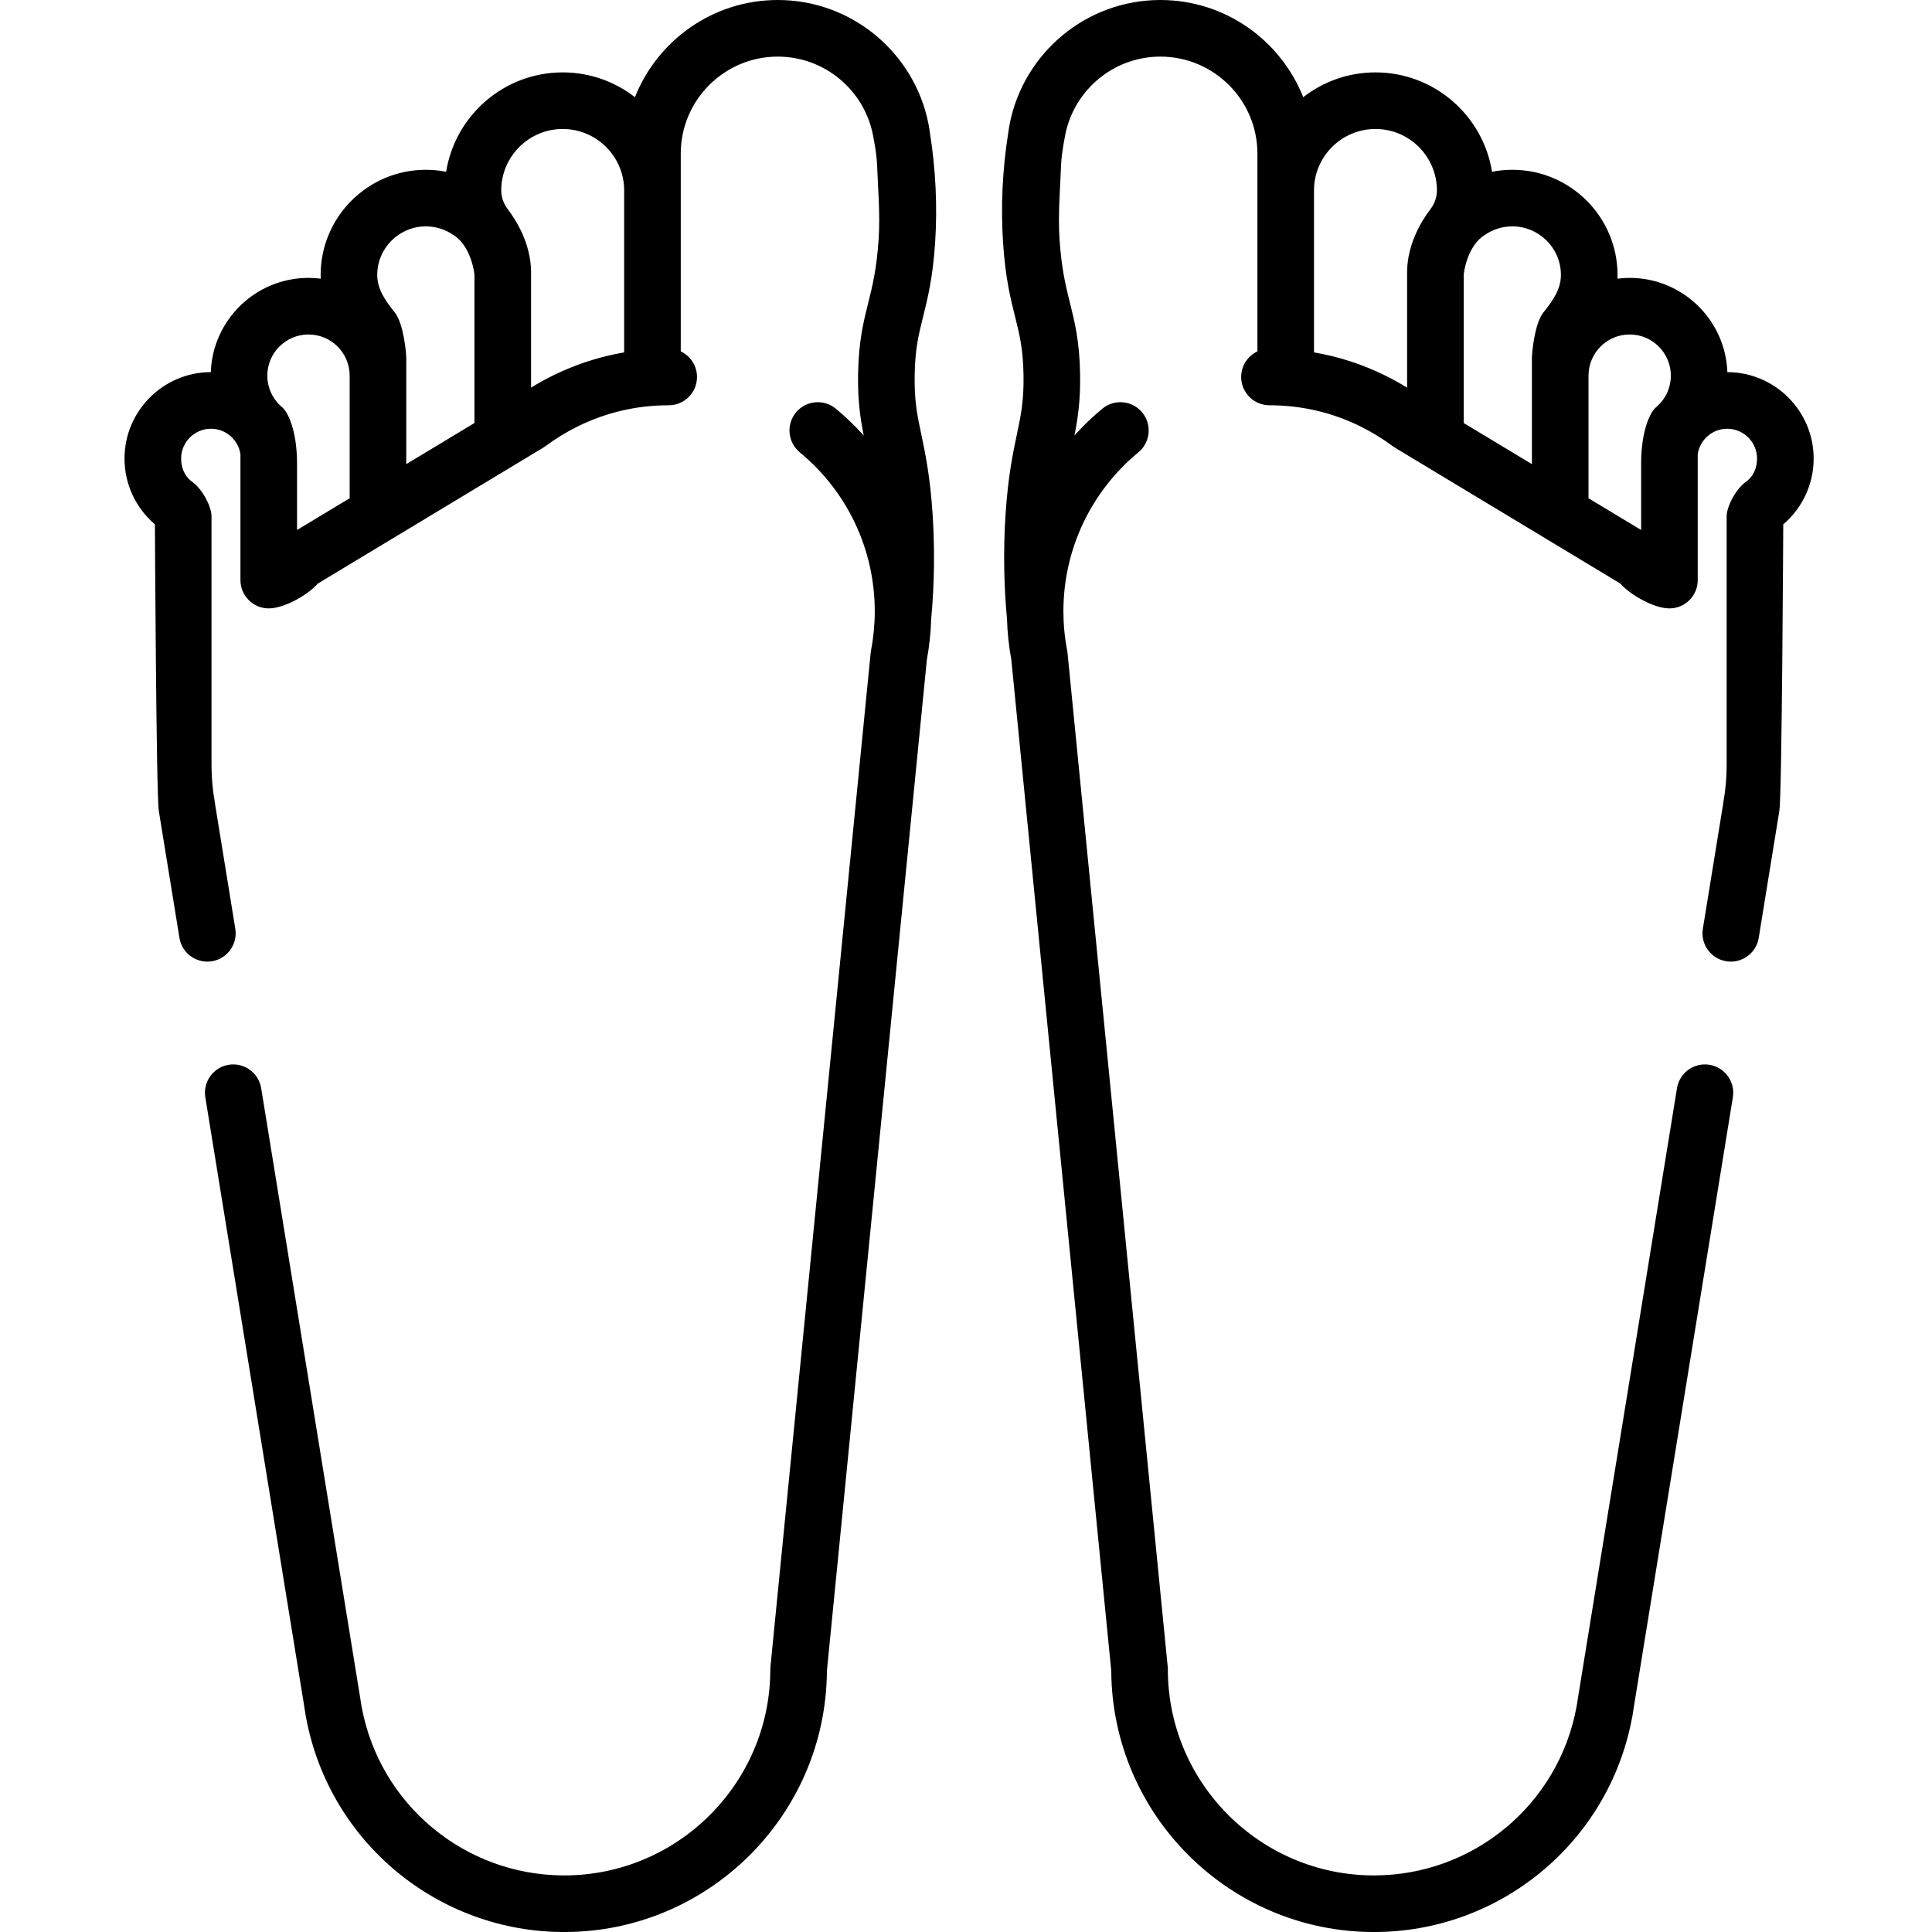
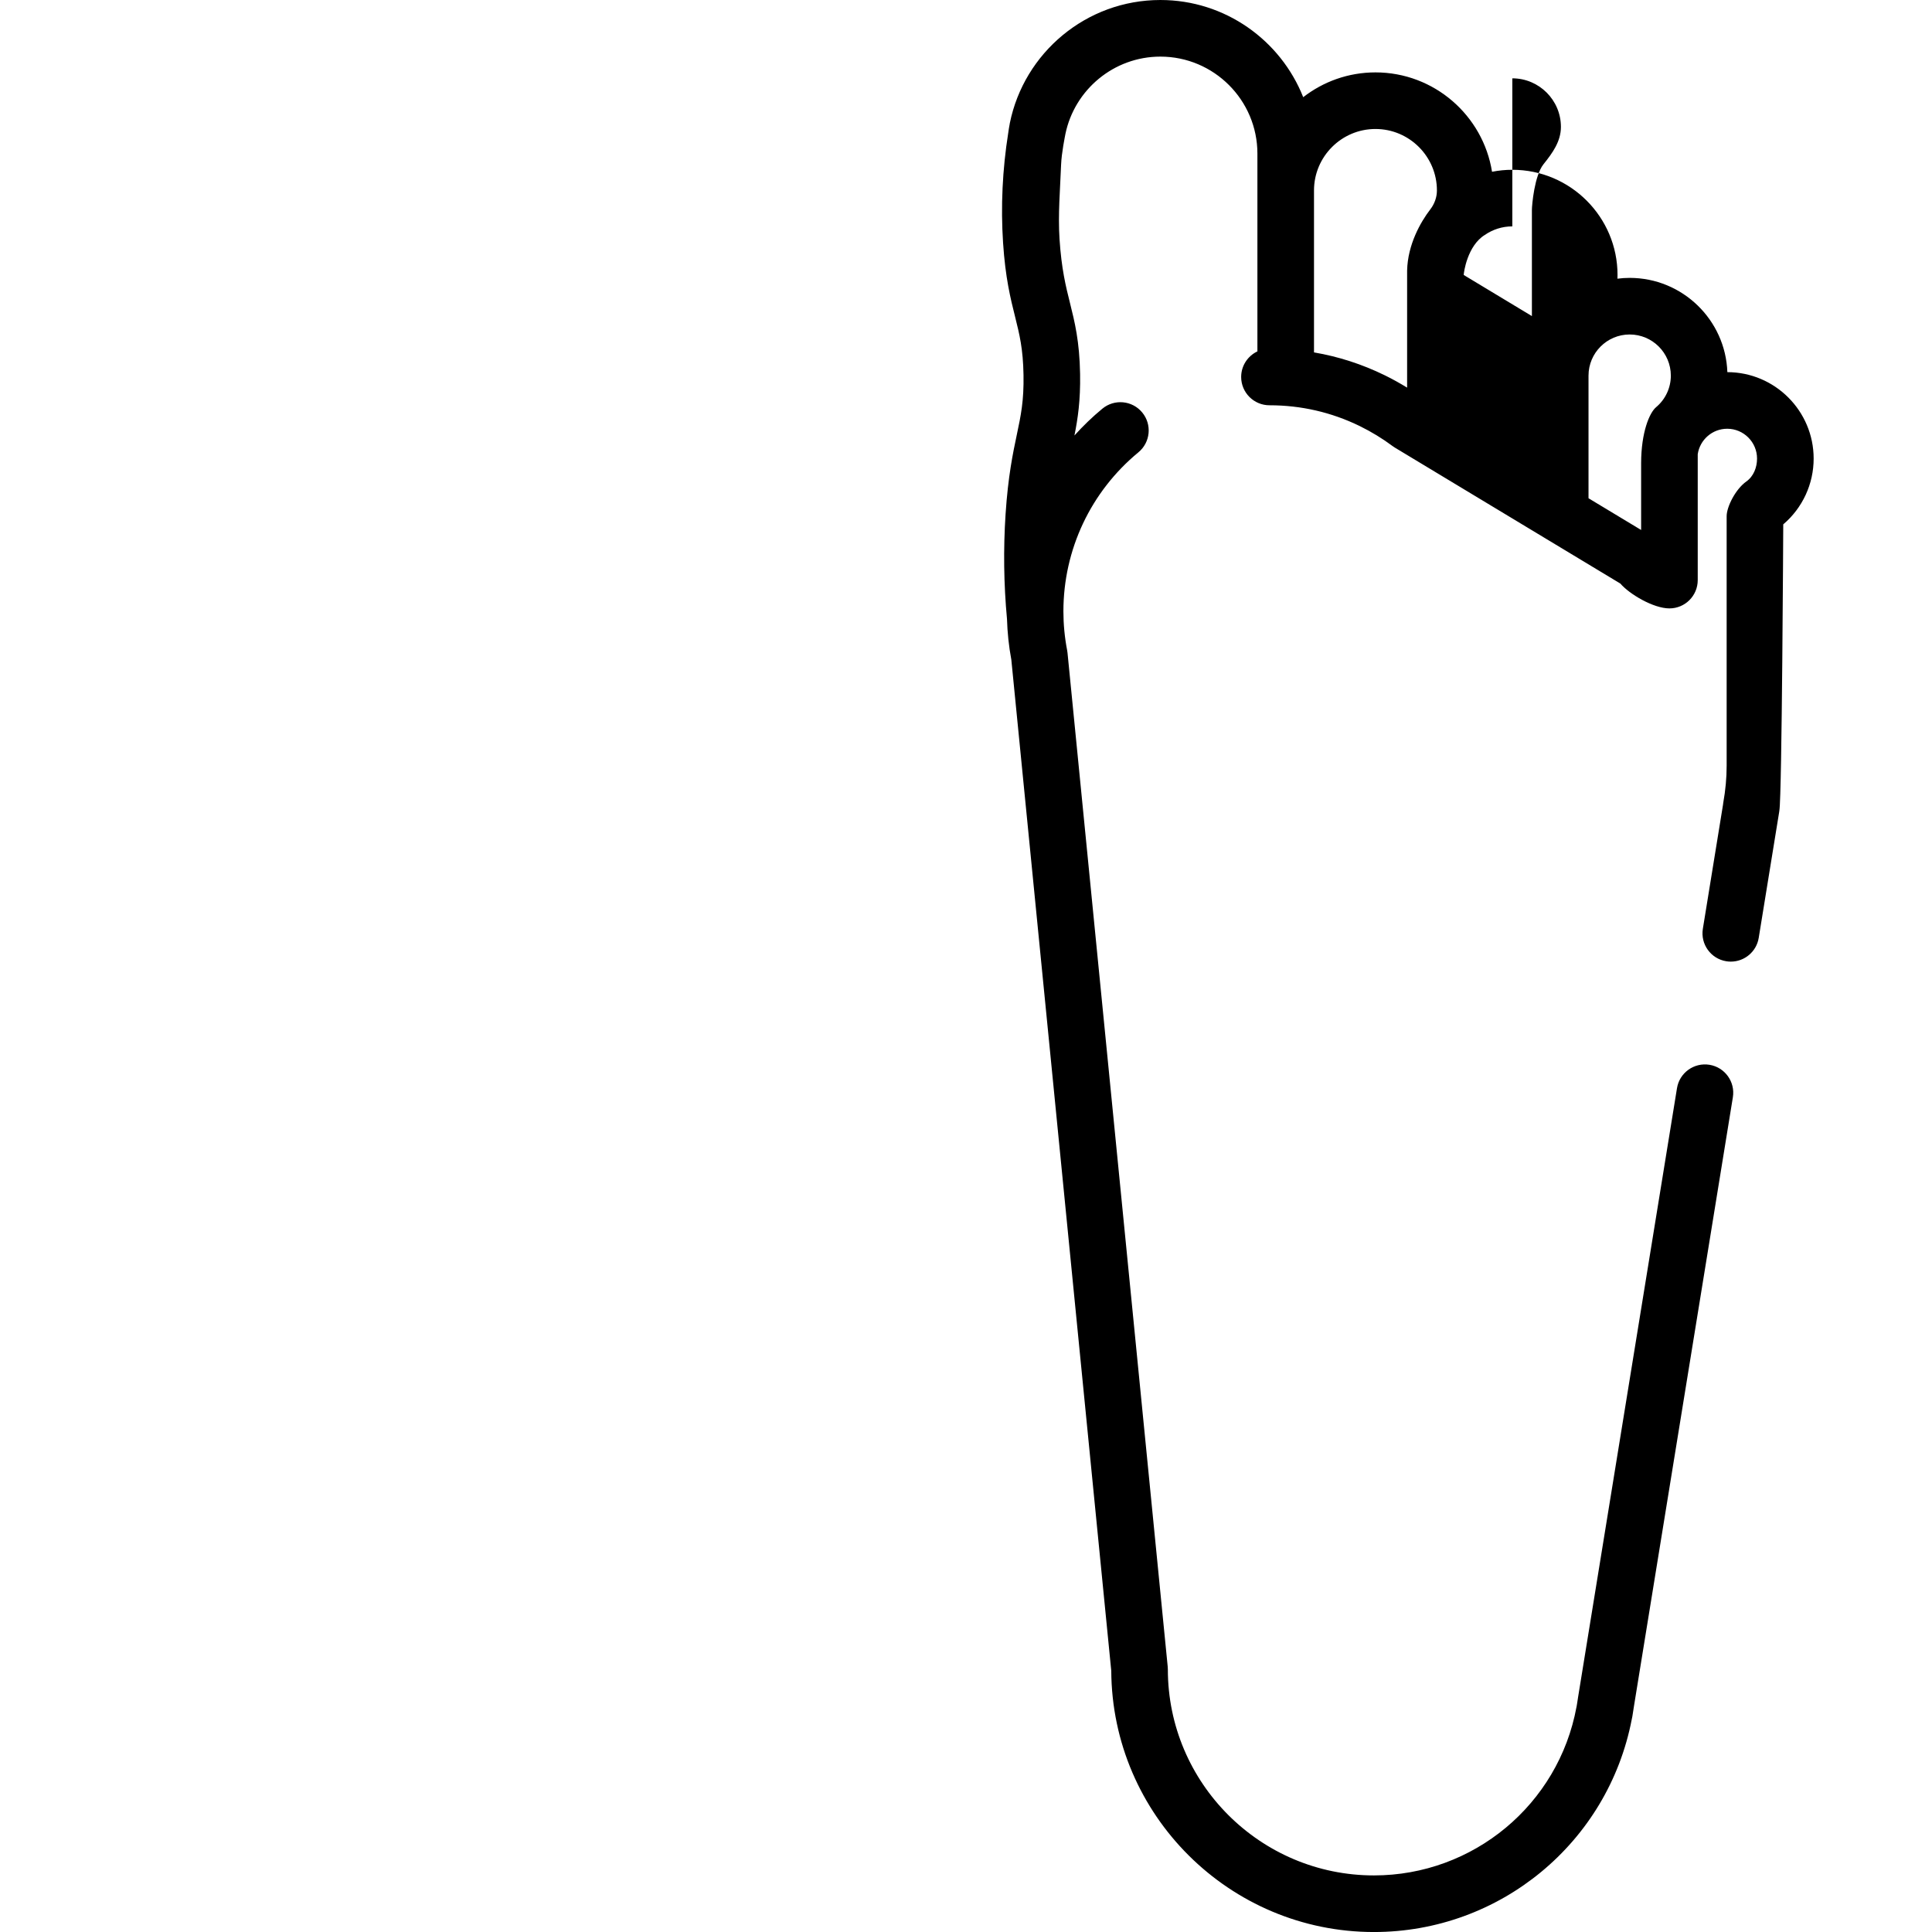
<svg xmlns="http://www.w3.org/2000/svg" height="512pt" viewBox="-32 0 511 512" width="512pt">
-   <path d="m213.547 32.797c-.008-.051-.016-.098-.023-.148-.004-.012-.008-.027-.012-.043-3.766-18.578-20.223-32.605-39.895-32.605-17.168 0-31.875 10.688-37.848 25.754-5.297-4.113-11.938-6.57-19.145-6.57-15.566 0-28.512 11.43-30.891 26.336-1.742-.344-3.539-.527-5.379-.527-15.375 0-27.883 12.508-27.883 27.879 0 .328.016.652.027.98-1.062-.137-2.145-.211-3.246-.211-13.977 0-25.395 11.125-25.887 24.98-12.609.023-22.867 10.289-22.867 22.906 0 6.73 2.938 13.07 8.055 17.434 0 0 .348 71.863 1.027 75.824.016.145.035.289.059.434l5.414 33.324c.598 3.68 3.781 6.297 7.395 6.297.398 0 .805-.031 1.211-.098 4.086-.664 6.863-4.516 6.199-8.605l-5.324-32.793c-.02-.219-.051-.441-.09-.664-.59-3.266-.891-6.547-.891-9.754 0-.512 0-66.125 0-66.125 0-2.445-2.301-7.129-5.223-9.207-1.914-1.363-2.832-3.723-2.832-6.066 0-4.359 3.547-7.906 7.91-7.906 3.961 0 7.246 2.934 7.812 6.742v33.367c0 4.141 3.355 7.5 7.496 7.5 4.27 0 10.621-3.793 13-6.578l59.766-36.035c.211-.125.418-.266.613-.41 2.684-2.004 5.586-3.773 8.629-5.266.027-.012.055-.027.086-.043 7.484-3.648 15.527-5.5 23.902-5.5 4.145 0 7.5-3.359 7.5-7.5 0-3-1.762-5.578-4.305-6.781 0 0 0-51.277 0-52.41 0-14.176 11.531-25.707 25.707-25.707 12.379 0 22.742 8.797 25.168 20.469.121.66 1.027 4.992 1.152 8.203.254 6.59.84 13.145.414 19.672-.52 7.938-1.66 12.508-2.766 16.93-1.246 5-2.539 10.168-2.684 18.84-.117 7.055.598 11.793 1.496 16.289-2.277-2.52-4.734-4.91-7.402-7.105-3.191-2.637-7.922-2.188-10.559 1.008-2.633 3.195-2.184 7.922 1.012 10.559 12.633 10.422 19.875 25.785 19.875 42.141 0 3.426-.332 6.902-.988 10.332-.043.223-.074.449-.098.676l-26.555 268.645c-.023.246-.039.492-.039.738 0 30.109-24.496 54.605-54.609 54.605-26.332 0-48.91-18.773-53.684-44.637-.016-.098-.035-.195-.059-.293l-.043-.273c-.004-.035-.012-.07-.016-.105-.098-.562-.188-1.125-.266-1.695-.008-.059-.02-.113-.027-.172l-26.223-161.453c-.664-4.086-4.523-6.859-8.605-6.199-4.09.664-6.863 4.52-6.199 8.605l26.207 161.367c.098.68.203 1.352.316 2.027l.113.715c.039.242.09.48.148.715 6.289 32.711 34.945 56.398 68.336 56.398 38.258 0 69.406-31.02 69.609-69.227l26.488-267.961c.664-3.574 1.039-7.191 1.145-10.785.859-9.18.984-18.531.375-27.801-.66-10.031-1.945-16.133-2.98-21.039-1.094-5.195-1.887-8.945-1.77-15.824.113-6.957 1.051-10.707 2.238-15.457 1.203-4.828 2.57-10.301 3.18-19.586.629-9.656.16-19.426-1.371-29.078-.113-.82-.242-1.637-.402-2.445zm-133.191 27.195c2.703 0 5.211.84 7.285 2.27 4.641 2.855 5.594 10 5.594 10.609v39.234l-18.07 10.895v-28.105c0-1.316-.676-9.152-3.082-12.148-2.395-2.98-4.609-6.055-4.609-9.875 0-7.102 5.781-12.879 12.883-12.879zm-34.137 80.457v-17.781c-.031-8.121-2.195-13.27-3.969-14.758-2.48-2.082-3.906-5.129-3.906-8.363 0-6.016 4.895-10.906 10.91-10.906s10.91 4.895 10.91 10.906v32.496zm67.961-41.004c-.031.016-.066.031-.098.047-2.004.984-3.953 2.07-5.848 3.234v-31.004c0-.02-.004-.039-.004-.055-.156-6.816-3.543-12.805-6.133-16.168-1.105-1.434-1.758-3.184-1.762-4.996 0-.012 0-.023 0-.031 0-8.98 7.305-16.289 16.285-16.289 8.98 0 16.289 7.309 16.289 16.289v42.918c-6.473 1.102-12.742 3.125-18.73 6.055zm0 0" />
-   <path d="m235.086 32.797c.012-.051.016-.098.023-.148.004-.012.008-.027.012-.043 3.766-18.578 20.223-32.605 39.895-32.605 17.168 0 31.875 10.688 37.848 25.754 5.297-4.113 11.938-6.57 19.148-6.57 15.566 0 28.508 11.43 30.891 26.336 1.738-.344 3.539-.527 5.379-.527 15.371 0 27.879 12.508 27.879 27.879 0 .328-.016.652-.027.98 1.066-.137 2.148-.211 3.246-.211 13.977 0 25.395 11.125 25.887 24.98 12.613.023 22.867 10.289 22.867 22.906 0 6.73-2.934 13.07-8.055 17.434 0 0-.344 71.863-1.027 75.824-.016.145-.035.289-.059.434l-5.414 33.324c-.598 3.68-3.777 6.297-7.391 6.297-.402 0-.805-.031-1.215-.098-4.086-.664-6.863-4.516-6.199-8.605l5.328-32.793c.02-.219.047-.441.09-.664.586-3.266.887-6.547.887-9.754 0-.512 0-66.125 0-66.125 0-2.445 2.301-7.129 5.223-9.207 1.914-1.363 2.832-3.723 2.832-6.066 0-4.359-3.547-7.906-7.906-7.906-3.965 0-7.246 2.934-7.812 6.742v33.367c0 4.141-3.355 7.5-7.5 7.5-4.266 0-10.617-3.793-13-6.578l-59.766-36.035c-.211-.125-.414-.266-.613-.41-2.684-2.004-5.586-3.773-8.629-5.266-.027-.012-.055-.027-.082-.043-7.484-3.648-15.527-5.5-23.906-5.5-4.141 0-7.5-3.359-7.5-7.5 0-3 1.762-5.578 4.305-6.781 0 0 0-51.277 0-52.41 0-14.176-11.531-25.707-25.707-25.707-12.379 0-22.742 8.797-25.168 20.469-.117.66-1.027 4.992-1.152 8.203-.254 6.59-.84 13.145-.414 19.672.52 7.938 1.66 12.508 2.766 16.93 1.25 5 2.539 10.168 2.684 18.84.117 7.055-.598 11.793-1.496 16.289 2.277-2.52 4.738-4.91 7.402-7.105 3.195-2.637 7.922-2.188 10.559 1.008 2.637 3.195 2.184 7.922-1.012 10.559-12.629 10.422-19.875 25.785-19.875 42.141 0 3.426.332 6.902.992 10.332.039.223.074.449.098.676l26.551 268.645c.027.246.039.492.039.738 0 30.109 24.496 54.605 54.609 54.605 26.336 0 48.914-18.773 53.684-44.637.02-.098.039-.195.059-.293l.043-.273c.008-.035.012-.07.02-.105.094-.562.188-1.125.266-1.695.008-.059.016-.113.023-.172l26.223-161.453c.664-4.086 4.523-6.859 8.605-6.199 4.09.664 6.867 4.52 6.203 8.605l-26.211 161.367c-.094.68-.203 1.352-.316 2.027l-.113.715c-.035.242-.086.48-.148.715-6.289 32.711-34.941 56.398-68.336 56.398-38.258 0-69.402-31.02-69.609-69.227l-26.484-267.961c-.668-3.574-1.039-7.191-1.148-10.785-.855-9.18-.984-18.531-.375-27.801.66-10.031 1.945-16.133 2.98-21.039 1.098-5.195 1.887-8.945 1.773-15.824-.117-6.957-1.055-10.707-2.238-15.457-1.207-4.828-2.574-10.301-3.18-19.586-.633-9.656-.164-19.426 1.367-29.078.113-.82.242-1.637.402-2.445zm133.195 27.195c-2.707 0-5.215.84-7.289 2.27-4.641 2.855-5.594 10-5.594 10.609v39.234l18.07 10.895v-28.105c0-1.316.676-9.152 3.082-12.148 2.395-2.98 4.609-6.055 4.609-9.875 0-7.102-5.777-12.879-12.879-12.879zm34.133 80.457v-17.781c.031-8.121 2.199-13.27 3.969-14.758 2.48-2.082 3.906-5.129 3.906-8.363 0-6.016-4.895-10.906-10.91-10.906s-10.906 4.895-10.906 10.906v32.496zm-67.961-41.004c.035.016.066.031.102.047 2 .984 3.949 2.07 5.844 3.234v-31.004c0-.02.004-.039.004-.055.156-6.816 3.543-12.805 6.133-16.168 1.105-1.434 1.758-3.184 1.762-4.996 0-.012 0-.023 0-.031 0-8.98-7.305-16.289-16.285-16.289s-16.289 7.309-16.289 16.289v42.918c6.477 1.102 12.742 3.125 18.73 6.055zm0 0" />
+   <path d="m235.086 32.797c.012-.051.016-.098.023-.148.004-.012.008-.027.012-.043 3.766-18.578 20.223-32.605 39.895-32.605 17.168 0 31.875 10.688 37.848 25.754 5.297-4.113 11.938-6.57 19.148-6.57 15.566 0 28.508 11.43 30.891 26.336 1.738-.344 3.539-.527 5.379-.527 15.371 0 27.879 12.508 27.879 27.879 0 .328-.016.652-.027.98 1.066-.137 2.148-.211 3.246-.211 13.977 0 25.395 11.125 25.887 24.98 12.613.023 22.867 10.289 22.867 22.906 0 6.73-2.934 13.07-8.055 17.434 0 0-.344 71.863-1.027 75.824-.016.145-.035.289-.059.434l-5.414 33.324c-.598 3.68-3.777 6.297-7.391 6.297-.402 0-.805-.031-1.215-.098-4.086-.664-6.863-4.516-6.199-8.605l5.328-32.793c.02-.219.047-.441.09-.664.586-3.266.887-6.547.887-9.754 0-.512 0-66.125 0-66.125 0-2.445 2.301-7.129 5.223-9.207 1.914-1.363 2.832-3.723 2.832-6.066 0-4.359-3.547-7.906-7.906-7.906-3.965 0-7.246 2.934-7.812 6.742v33.367c0 4.141-3.355 7.5-7.5 7.5-4.266 0-10.617-3.793-13-6.578l-59.766-36.035c-.211-.125-.414-.266-.613-.41-2.684-2.004-5.586-3.773-8.629-5.266-.027-.012-.055-.027-.082-.043-7.484-3.648-15.527-5.5-23.906-5.5-4.141 0-7.5-3.359-7.5-7.5 0-3 1.762-5.578 4.305-6.781 0 0 0-51.277 0-52.41 0-14.176-11.531-25.707-25.707-25.707-12.379 0-22.742 8.797-25.168 20.469-.117.66-1.027 4.992-1.152 8.203-.254 6.59-.84 13.145-.414 19.672.52 7.938 1.66 12.508 2.766 16.93 1.25 5 2.539 10.168 2.684 18.84.117 7.055-.598 11.793-1.496 16.289 2.277-2.52 4.738-4.91 7.402-7.105 3.195-2.637 7.922-2.188 10.559 1.008 2.637 3.195 2.184 7.922-1.012 10.559-12.629 10.422-19.875 25.785-19.875 42.141 0 3.426.332 6.902.992 10.332.039.223.074.449.098.676l26.551 268.645c.027.246.039.492.039.738 0 30.109 24.496 54.605 54.609 54.605 26.336 0 48.914-18.773 53.684-44.637.02-.098.039-.195.059-.293l.043-.273c.008-.035.012-.07.02-.105.094-.562.188-1.125.266-1.695.008-.059.016-.113.023-.172l26.223-161.453c.664-4.086 4.523-6.859 8.605-6.199 4.09.664 6.867 4.52 6.203 8.605l-26.211 161.367c-.094.68-.203 1.352-.316 2.027l-.113.715c-.035.242-.086.48-.148.715-6.289 32.711-34.941 56.398-68.336 56.398-38.258 0-69.402-31.02-69.609-69.227l-26.484-267.961c-.668-3.574-1.039-7.191-1.148-10.785-.855-9.18-.984-18.531-.375-27.801.66-10.031 1.945-16.133 2.98-21.039 1.098-5.195 1.887-8.945 1.773-15.824-.117-6.957-1.055-10.707-2.238-15.457-1.207-4.828-2.574-10.301-3.18-19.586-.633-9.656-.164-19.426 1.367-29.078.113-.82.242-1.637.402-2.445zm133.195 27.195c-2.707 0-5.215.84-7.289 2.27-4.641 2.855-5.594 10-5.594 10.609l18.07 10.895v-28.105c0-1.316.676-9.152 3.082-12.148 2.395-2.98 4.609-6.055 4.609-9.875 0-7.102-5.777-12.879-12.879-12.879zm34.133 80.457v-17.781c.031-8.121 2.199-13.27 3.969-14.758 2.48-2.082 3.906-5.129 3.906-8.363 0-6.016-4.895-10.906-10.91-10.906s-10.906 4.895-10.906 10.906v32.496zm-67.961-41.004c.035.016.066.031.102.047 2 .984 3.949 2.07 5.844 3.234v-31.004c0-.02.004-.039.004-.055.156-6.816 3.543-12.805 6.133-16.168 1.105-1.434 1.758-3.184 1.762-4.996 0-.012 0-.023 0-.031 0-8.98-7.305-16.289-16.285-16.289s-16.289 7.309-16.289 16.289v42.918c6.477 1.102 12.742 3.125 18.73 6.055zm0 0" />
</svg>